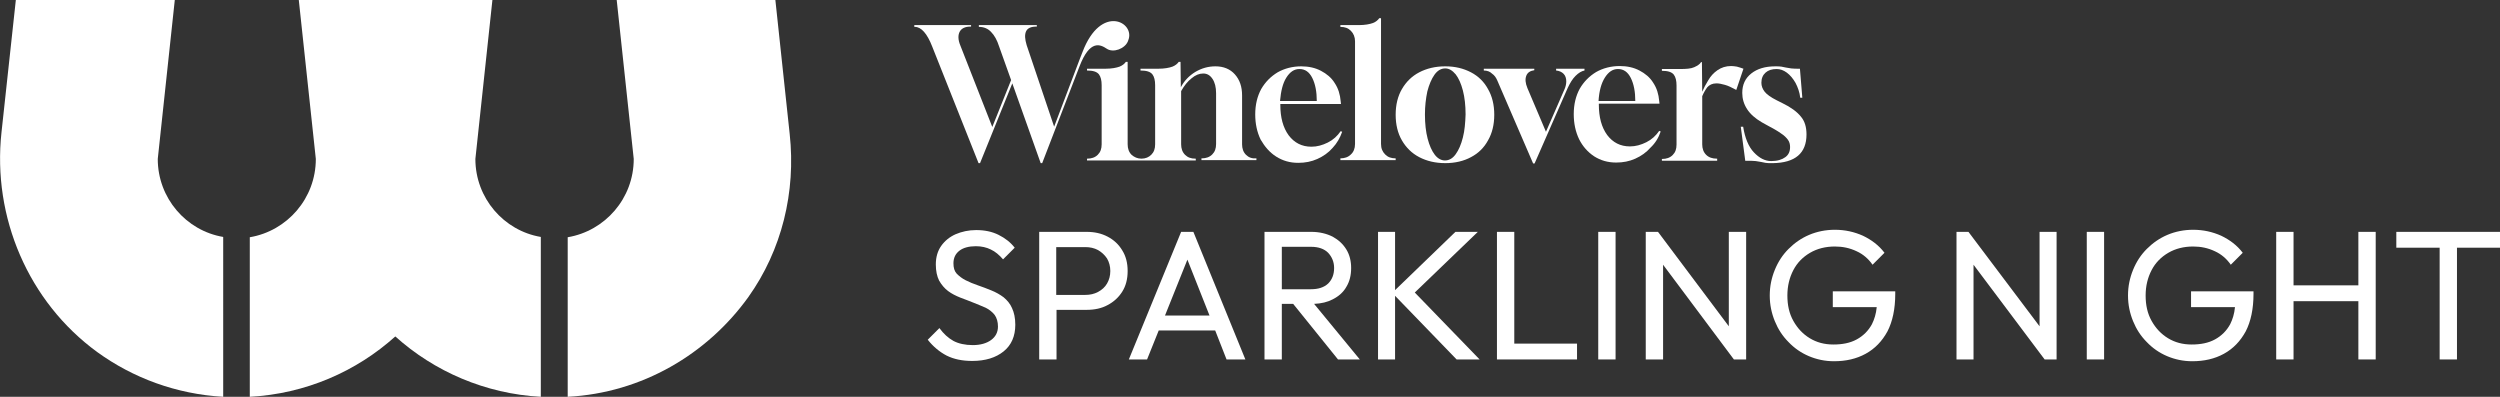
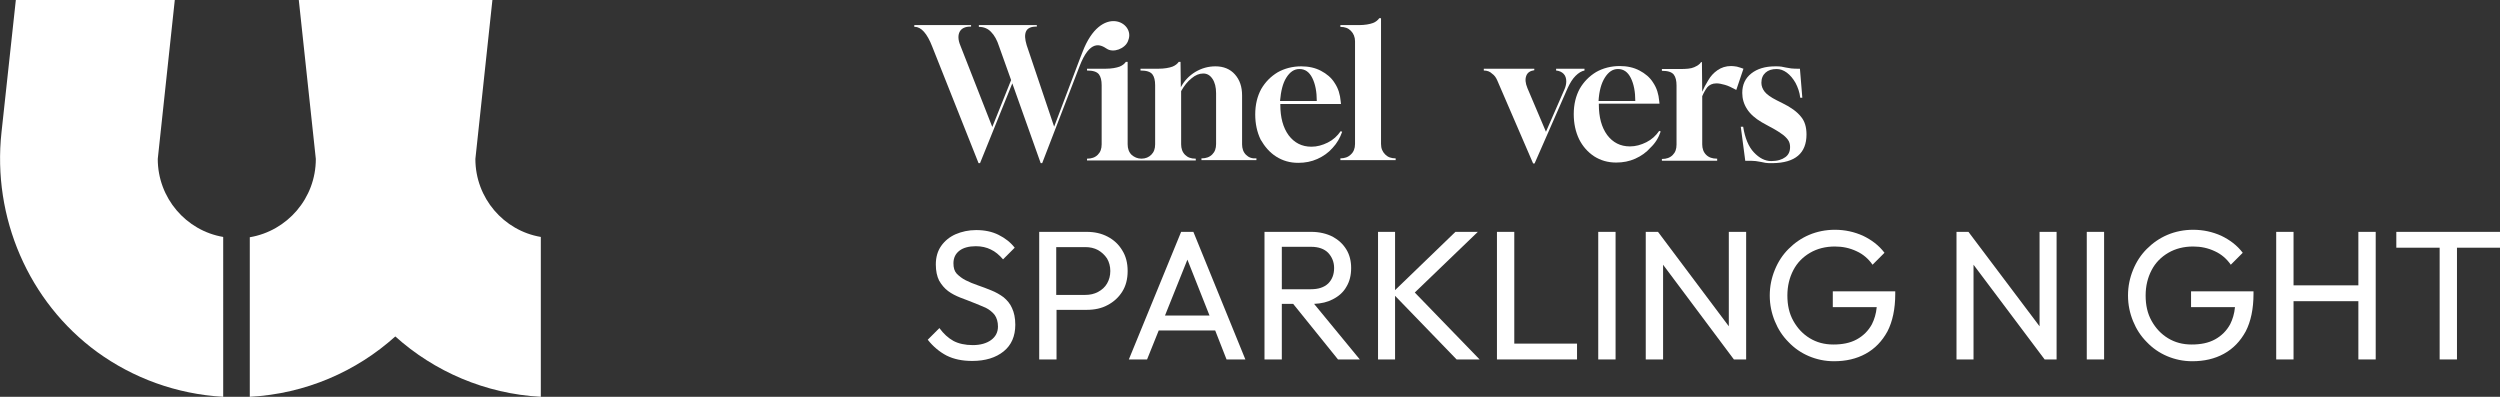
<svg xmlns="http://www.w3.org/2000/svg" version="1.1" id="Layer_1" x="0px" y="0px" viewBox="0 0 836.7 132.8" style="enable-background:new 0 0 836.7 132.8;" xml:space="preserve">
  <rect x="0" y="0" width="836.7" height="132.8" fill="#333333" stroke="none" />
  <style type="text/css">
	.st0{fill:#FFFFFF;}
</style>
  <g>
    <g>
      <path class="st0" d="M335.9,99.5c-1.2-0.9-2.6-1.7-4.1-2.3c-1.5-0.6-3-1.2-4.5-1.7c-1.5-0.5-2.9-1.1-4.1-1.7    c-1.2-0.6-2.2-1.4-3-2.2c-0.8-0.9-1.1-2-1.1-3.5c0-1.8,0.7-3.2,2-4.2s3.2-1.5,5.5-1.5c1.9,0,3.6,0.4,5,1.1    c1.5,0.7,2.8,1.8,4.1,3.3l3.9-3.9c-1.4-1.8-3.2-3.2-5.4-4.3c-2.2-1.1-4.7-1.6-7.5-1.6c-2.5,0-4.8,0.5-6.9,1.4    c-2,0.9-3.6,2.2-4.8,3.9s-1.8,3.8-1.8,6.2c0,2.2,0.4,4,1.1,5.4c0.8,1.4,1.8,2.6,3,3.5c1.2,0.9,2.6,1.6,4.1,2.2    c1.5,0.6,3,1.1,4.4,1.7s2.8,1.1,4.1,1.7c1.2,0.6,2.2,1.4,3,2.4c0.7,1,1.1,2.3,1.1,3.9c0,1.9-0.8,3.4-2.3,4.5    c-1.5,1.1-3.6,1.7-6.1,1.7c-2.6,0-4.8-0.5-6.5-1.4c-1.8-1-3.3-2.4-4.7-4.3l-3.9,3.9c1.8,2.3,4,4.1,6.3,5.3    c2.4,1.2,5.2,1.8,8.6,1.8c4.4,0,7.9-1.1,10.5-3.2c2.6-2.1,3.9-5.1,3.9-8.9c0-2.3-0.4-4.1-1.1-5.6    C338.1,101.7,337.1,100.5,335.9,99.5z" />
      <path class="st0" d="M370.7,79.2c-2.1-1.1-4.4-1.6-7-1.6h-10.1h-1.9h-3.9v42.7h5.8v-16.6h10.1c2.6,0,5-0.5,7-1.6    c2.1-1.1,3.7-2.6,4.9-4.5c1.2-1.9,1.8-4.2,1.8-6.9c0-2.7-0.6-5-1.8-6.9C374.4,81.8,372.8,80.3,370.7,79.2z M370.5,94.9    c-0.7,1.2-1.7,2.1-3,2.8c-1.3,0.7-2.7,1-4.3,1h-9.7v-16h9.7c1.6,0,3,0.3,4.3,1c1.2,0.7,2.2,1.6,3,2.8c0.7,1.2,1.1,2.6,1.1,4.2    C371.6,92.3,371.2,93.7,370.5,94.9z" />
      <path class="st0" d="M395.3,77.6l-17.5,42.7h6.1l3.9-9.7h18.9l3.8,9.7h6.3l-17.4-42.7H395.3z M389.9,105.6l7.5-18.7l7.4,18.7    H389.9z" />
      <path class="st0" d="M446,100.2c2-1,3.6-2.4,4.6-4.2c1.1-1.8,1.6-3.9,1.6-6.3c0-2.3-0.5-4.4-1.6-6.2c-1.1-1.8-2.6-3.2-4.6-4.3    c-2-1-4.4-1.6-7.1-1.6h-9.9h-1.9h-3.9v42.7h5.8v-18.6h3.8l15,18.6h7.3l-15.3-18.6C442.2,101.6,444.3,101.1,446,100.2z M429.1,82.6    h9.7c2.5,0,4.4,0.7,5.7,2c1.3,1.4,2,3.1,2,5.1c0,2.2-0.7,3.9-2,5.2c-1.4,1.3-3.3,1.9-5.8,1.9h-9.7V82.6z" />
      <polygon class="st0" points="494.6,77.6 487.1,77.6 466.9,97.1 466.9,77.6 461.2,77.6 461.2,120.3 466.9,120.3 466.9,99     487.5,120.3 495.2,120.3 473.5,97.9   " />
      <polygon class="st0" points="506.8,77.6 501,77.6 501,120.3 504.9,120.3 506.8,120.3 527.8,120.3 527.8,115 506.8,115   " />
      <rect x="534.9" y="77.6" class="st0" width="5.8" height="42.7" />
      <polygon class="st0" points="578.6,109.2 554.9,77.6 550.8,77.6 550.8,120.3 556.6,120.3 556.6,88.6 580.3,120.3 584.4,120.3     584.4,77.6 578.6,77.6   " />
      <path class="st0" d="M613.3,102.8h14.8c-0.2,2.2-0.8,4.1-1.6,5.7c-1.2,2.2-2.9,3.9-5.1,5.1s-4.8,1.7-7.8,1.7c-3,0-5.6-0.7-7.9-2.1    c-2.3-1.4-4.1-3.3-5.5-5.8c-1.4-2.5-2-5.3-2-8.5c0-3.2,0.7-6,2-8.5c1.3-2.5,3.2-4.4,5.6-5.8c2.4-1.4,5.2-2.1,8.3-2.1    c2.6,0,5,0.5,7.3,1.6c2.2,1,4,2.6,5.3,4.5l4-4c-1.9-2.5-4.3-4.3-7.2-5.7c-2.9-1.3-6-2-9.4-2c-3.1,0-6,0.6-8.6,1.7    c-2.6,1.1-4.9,2.7-6.9,4.7c-2,2-3.5,4.3-4.6,7s-1.7,5.5-1.7,8.6s0.6,5.9,1.7,8.6c1.1,2.7,2.6,5,4.6,7c1.9,2,4.2,3.6,6.8,4.7    c2.6,1.1,5.4,1.7,8.4,1.7c4,0,7.5-0.8,10.6-2.5c3.1-1.7,5.5-4.2,7.3-7.5c1.7-3.3,2.6-7.5,2.6-12.5v-0.9h-20.9V102.8z" />
      <polygon class="st0" points="682.6,109.2 658.8,77.6 654.8,77.6 654.8,120.3 660.5,120.3 660.5,88.6 684.3,120.3 688.3,120.3     688.3,77.6 682.6,77.6   " />
      <rect x="698.4" y="77.6" class="st0" width="5.8" height="42.7" />
      <path class="st0" d="M733.2,102.8h14.8c-0.2,2.2-0.8,4.1-1.6,5.7c-1.2,2.2-2.9,3.9-5.1,5.1s-4.8,1.7-7.8,1.7c-3,0-5.6-0.7-7.9-2.1    c-2.3-1.4-4.1-3.3-5.5-5.8c-1.4-2.5-2-5.3-2-8.5c0-3.2,0.7-6,2-8.5c1.3-2.5,3.2-4.4,5.6-5.8c2.4-1.4,5.2-2.1,8.3-2.1    c2.6,0,5,0.5,7.3,1.6c2.2,1,4,2.6,5.3,4.5l4-4c-1.9-2.5-4.3-4.3-7.2-5.7c-2.9-1.3-6-2-9.4-2c-3.1,0-6,0.6-8.6,1.7    c-2.6,1.1-4.9,2.7-6.9,4.7c-2,2-3.5,4.3-4.6,7s-1.7,5.5-1.7,8.6s0.6,5.9,1.7,8.6c1.1,2.7,2.6,5,4.6,7c1.9,2,4.2,3.6,6.8,4.7    c2.6,1.1,5.4,1.7,8.4,1.7c4,0,7.5-0.8,10.6-2.5c3.1-1.7,5.5-4.2,7.3-7.5c1.7-3.3,2.6-7.5,2.6-12.5v-0.9h-20.9V102.8z" />
      <polygon class="st0" points="789.3,95.5 767.6,95.5 767.6,77.6 761.8,77.6 761.8,120.3 767.6,120.3 767.6,100.8 789.3,100.8     789.3,120.3 795.1,120.3 795.1,77.6 789.3,77.6   " />
      <polygon class="st0" points="836.7,77.6 802,77.6 802,82.9 816.5,82.9 816.5,120.3 822.3,120.3 822.3,82.9 836.7,82.9   " />
      <path class="st0" d="M417,51.8c-0.9-0.9-1.3-2.1-1.3-3.5V31.9c0-2.9-0.8-5.2-2.4-7c-1.6-1.8-3.8-2.7-6.5-2.7    c-2.4,0-4.6,0.6-6.8,1.9c-2.1,1.3-3.7,3-4.8,5.1l-0.1-8.5h-0.6c-0.4,0.6-1.1,1.2-2.1,1.6c-1.1,0.4-2.7,0.7-4.7,0.7h-6v0.6    c2,0,3.3,0.4,4,1.3c0.6,0.8,0.9,2,0.9,3.6v19.8c0,1.5-0.4,2.6-1.3,3.5c-0.8,0.8-1.9,1.3-3.3,1.3c-1.3,0-2.4-0.5-3.3-1.3    c-0.9-0.9-1.3-2.1-1.3-3.5V20.7h-0.6c-0.4,0.6-1.1,1.2-2.1,1.6c-1.1,0.4-2.7,0.7-4.7,0.7h-6.2v0.6c2,0,3.3,0.4,4,1.3    c0.6,0.8,0.9,2,0.9,3.6v19.8c0,1.5-0.4,2.6-1.3,3.5c-0.9,0.9-2.1,1.3-3.5,1.3h-0.1v0.6h17.9h0.6h17.9v-0.6h-0.1    c-1.5,0-2.6-0.4-3.5-1.3c-0.9-0.9-1.3-2.1-1.3-3.5V30.5c1-1.8,2.2-3.3,3.5-4.3c1.3-1.1,2.6-1.6,3.9-1.6c1.3,0,2.3,0.6,3.1,1.8    s1.2,2.8,1.2,4.8v17c0,1.5-0.4,2.6-1.3,3.5c-0.9,0.9-2.1,1.3-3.5,1.3h-0.1v0.6h18.4v-0.6h-0.1C419,53.1,417.9,52.7,417,51.8z" />
      <path class="st0" d="M427.1,52.4c2.2,1.4,4.6,2.1,7.4,2.1c2.3,0,4.4-0.4,6.4-1.3c2-0.9,3.7-2.1,5.1-3.7c1.5-1.6,2.5-3.4,3.2-5.4    l-0.5-0.2c-1.1,1.6-2.5,2.9-4.3,3.8c-1.8,0.9-3.6,1.4-5.5,1.4c-3.2,0-5.7-1.3-7.6-3.8c-1.9-2.6-2.8-6-2.8-10.2v-0.3h20.3l-0.1-0.9    c-0.2-2.3-0.8-4.3-2-6.1c-1.1-1.8-2.7-3.1-4.6-4.1c-1.9-1-4.1-1.5-6.6-1.5c-2.9,0-5.6,0.7-7.9,2c-2.3,1.4-4.1,3.2-5.5,5.6    c-1.3,2.4-2,5.2-2,8.5c0,3.1,0.6,5.9,1.8,8.4C423.3,49.1,424.9,51,427.1,52.4z M430.5,26c1.2-1.9,2.6-2.9,4.4-2.9    c1.9,0,3.3,1,4.3,3c1,2,1.5,4.6,1.5,7.7h-12.3C428.7,30.5,429.3,27.9,430.5,26z" />
      <path class="st0" d="M453.5,13.8v34.4c0,1.5-0.5,2.7-1.4,3.5c-0.9,0.9-2.1,1.3-3.5,1.3v0.6h18.5v-0.6c-1.5,0-2.6-0.4-3.5-1.3    c-0.9-0.9-1.4-2-1.4-3.5V6.1h-0.6c-0.4,0.6-1.1,1.2-2.1,1.6c-1.1,0.4-2.7,0.7-4.7,0.7h-6.2V9c1.5,0,2.6,0.4,3.5,1.3    C453,11.2,453.5,12.4,453.5,13.8z" />
-       <path class="st0" d="M492.3,24.2c-2.5-1.3-5.3-2-8.6-2c-3.3,0-6.2,0.7-8.7,2c-2.5,1.3-4.4,3.2-5.8,5.6c-1.4,2.4-2.1,5.3-2.1,8.6    c0,3.3,0.7,6.2,2.1,8.6c1.4,2.4,3.3,4.3,5.8,5.6c2.5,1.3,5.4,2,8.7,2c3.3,0,6.2-0.7,8.6-2c2.5-1.3,4.4-3.2,5.7-5.6    c1.4-2.4,2.1-5.3,2.1-8.6c0-3.3-0.7-6.2-2.1-8.6C496.7,27.4,494.8,25.5,492.3,24.2z M489.6,46c-0.6,2.4-1.4,4.2-2.4,5.6    c-1,1.4-2.2,2.1-3.6,2.1c-1.2,0-2.4-0.6-3.4-1.9c-1-1.3-1.8-3.1-2.4-5.4c-0.6-2.3-0.9-5-0.9-8.1c0-2.8,0.3-5.3,0.8-7.7    c0.6-2.3,1.4-4.2,2.4-5.6c1-1.4,2.2-2.1,3.6-2.1c1.3,0,2.4,0.7,3.5,2c1,1.3,1.8,3.1,2.4,5.4c0.6,2.3,0.9,5,0.9,8    C490.4,41.1,490.2,43.7,489.6,46z" />
      <path class="st0" d="M501.1,26.9l12,27.8h0.5l11.1-25.3c0.8-1.7,1.6-3,2.6-4c1-1,2-1.6,3-1.8V23h-9.5v0.6c1.1,0.1,1.9,0.5,2.5,1.1    c0.6,0.6,0.9,1.5,0.9,2.5c0,0.9-0.2,1.8-0.6,2.7l-6.2,14.2l-6.2-14.6c-0.7-1.7-0.8-3-0.4-4.1c0.4-1.1,1.3-1.7,2.7-1.9V23h-16.9    v0.6c1.2,0,2.1,0.4,2.7,1C500.2,25.2,500.7,26,501.1,26.9z" />
      <path class="st0" d="M555.8,44l-0.5-0.2c-1.1,1.6-2.5,2.9-4.3,3.8c-1.8,0.9-3.6,1.4-5.5,1.4c-3.2,0-5.7-1.3-7.6-3.8    c-1.9-2.6-2.8-6-2.8-10.2v-0.3h20.3l-0.1-0.9c-0.2-2.3-0.8-4.3-2-6.1c-1.1-1.8-2.7-3.1-4.6-4.1c-1.9-1-4.1-1.5-6.6-1.5    c-2.9,0-5.6,0.7-7.9,2c-2.3,1.4-4.1,3.2-5.5,5.6c-1.3,2.4-2,5.2-2,8.5c0,3.1,0.6,5.9,1.8,8.4c1.2,2.4,2.9,4.3,5,5.7    c2.2,1.4,4.6,2.1,7.4,2.1c2.3,0,4.4-0.4,6.4-1.3c2-0.9,3.7-2.1,5.1-3.7C554,47.9,555.1,46.1,555.8,44z M537.1,26    c1.2-1.9,2.6-2.9,4.4-2.9c1.9,0,3.3,1,4.3,3c1,2,1.5,4.6,1.5,7.7h-12.3C535.2,30.5,535.9,27.9,537.1,26z" />
      <path class="st0" d="M574.6,53.1L574.6,53.1c-1.5,0-2.7-0.4-3.6-1.3c-0.9-0.9-1.3-2.1-1.3-3.5V32.2c0.5-1.2,1.1-2.2,1.7-3    c0.7-0.8,1.7-1.3,3.1-1.3c0.8,0,1.7,0.2,2.8,0.5c1.1,0.3,2.3,0.9,3.8,1.7l2.4-7.1c-0.8-0.3-1.5-0.5-2.2-0.7    c-0.7-0.1-1.3-0.2-1.9-0.2c-1.8,0-3.3,0.5-4.6,1.4c-1.3,0.9-2.3,2-3.1,3.4c-0.8,1.3-1.5,2.6-2,3.8l-0.1-9.9h-0.3    c-0.4,0.7-1.2,1.2-2.3,1.7s-2.7,0.6-4.8,0.6h-6v0.6c2,0,3.3,0.4,4,1.3c0.6,0.8,0.9,2,0.9,3.6v19.8c0,1.5-0.4,2.6-1.3,3.5    c-0.9,0.9-2.1,1.3-3.5,1.3h-0.1v0.6h18.5V53.1z" />
      <path class="st0" d="M604.6,45c0-2.5-0.6-4.5-1.9-6c-1.3-1.6-3.3-3.1-6.2-4.5l-1.8-0.9c-2-1-3.4-2-4.1-2.9c-0.7-0.9-1.1-1.9-1.1-3    c0-1.5,0.5-2.6,1.4-3.4c0.9-0.8,2.1-1.2,3.7-1.2c1.2,0,2.3,0.4,3.4,1.2c1.1,0.8,2.1,2,2.9,3.4c0.8,1.5,1.4,3.2,1.6,5h0.7l-0.8-9.7    c-1.2,0-2.2,0-2.9-0.1c-0.7-0.1-1.3-0.2-1.8-0.3s-1-0.2-1.5-0.3c-0.5-0.1-1.2-0.1-2.1-0.1c-3.3,0-6,0.8-8,2.4c-2,1.6-3,3.7-3,6.5    c0,1.9,0.5,3.7,1.6,5.4c1.1,1.7,2.7,3.1,4.9,4.4l1.8,1c1.9,1,3.5,1.9,4.6,2.7c1.1,0.7,1.9,1.5,2.4,2.2c0.5,0.7,0.7,1.5,0.7,2.4    c0,1.5-0.5,2.6-1.6,3.4c-1.1,0.8-2.6,1.3-4.7,1.3c-2.1,0-4-1-5.8-2.9c-1.8-1.9-3-4.8-3.6-8.6h-0.8l1.5,11.4c1.6,0,2.7,0,3.5,0.1    c0.8,0.1,1.4,0.2,1.8,0.3c0.5,0.1,1,0.2,1.5,0.3c0.5,0.1,1.3,0.1,2.4,0.1C600.8,54.5,604.6,51.3,604.6,45z" />
      <path class="st0" d="M327.5,54.6h0.5l10.8-26.7l9.5,26.7h0.5l12.5-32.4c3.5-9.1,7-7.3,9.1-5.9c2.2,1.5,6.1,0,7.1-2.5    c0-0.1,0.1-0.2,0.1-0.3c2.5-6-9.1-12.4-15.3,3.9l-0.9,2.3l-8.6,22.7l-9.2-27.3c-0.6-2-0.7-3.5-0.2-4.6c0.5-1.1,1.7-1.6,3.4-1.6    h0.2V8.4h-19.4V9h0.1c1.6,0,3,0.6,4,1.7c1.1,1.1,2,2.7,2.7,4.9l4,11.2l-6.3,15.7l-10.7-27.3c-0.8-1.9-0.8-3.5-0.2-4.6    c0.6-1.1,1.8-1.7,3.6-1.7h0.2V8.4H306V9h0.2c2.1,0,4.1,2.2,5.8,6.6L327.5,54.6z" />
    </g>
    <g>
      <g>
        <g>
          <path id="SVGID_1_" class="st0" d="M52.8,53.2L58.5,0H5.3L0.5,44.3c-3.1,28.4,9,56.7,32,73.5c12,8.7,26.5,14.1,42.2,15V79.3      C62.3,77.2,52.8,66.3,52.8,53.2z" />
        </g>
      </g>
      <g>
        <g>
          <path id="SVGID_3_" class="st0" d="M159.1,53.2L164.8,0H100l5.7,53.2c0,13.2-9.6,24.1-22.1,26.2v53.4c18.7-1,35.7-8.5,48.7-20.2      c13,11.7,30.1,19.2,48.7,20.2V79.3C168.6,77.2,159.1,66.3,159.1,53.2z" />
        </g>
      </g>
      <g>
        <g>
-           <path id="SVGID_5_" class="st0" d="M206.4,0l5.7,53.2c0,13.2-9.6,24.1-22.1,26.2v53.4c24.9-1.3,46.7-14.3,60.4-33.3      c11.3-15.8,16-35.3,13.9-54.6L259.5,0H206.4z" />
-         </g>
+           </g>
      </g>
    </g>
  </g>
</svg>